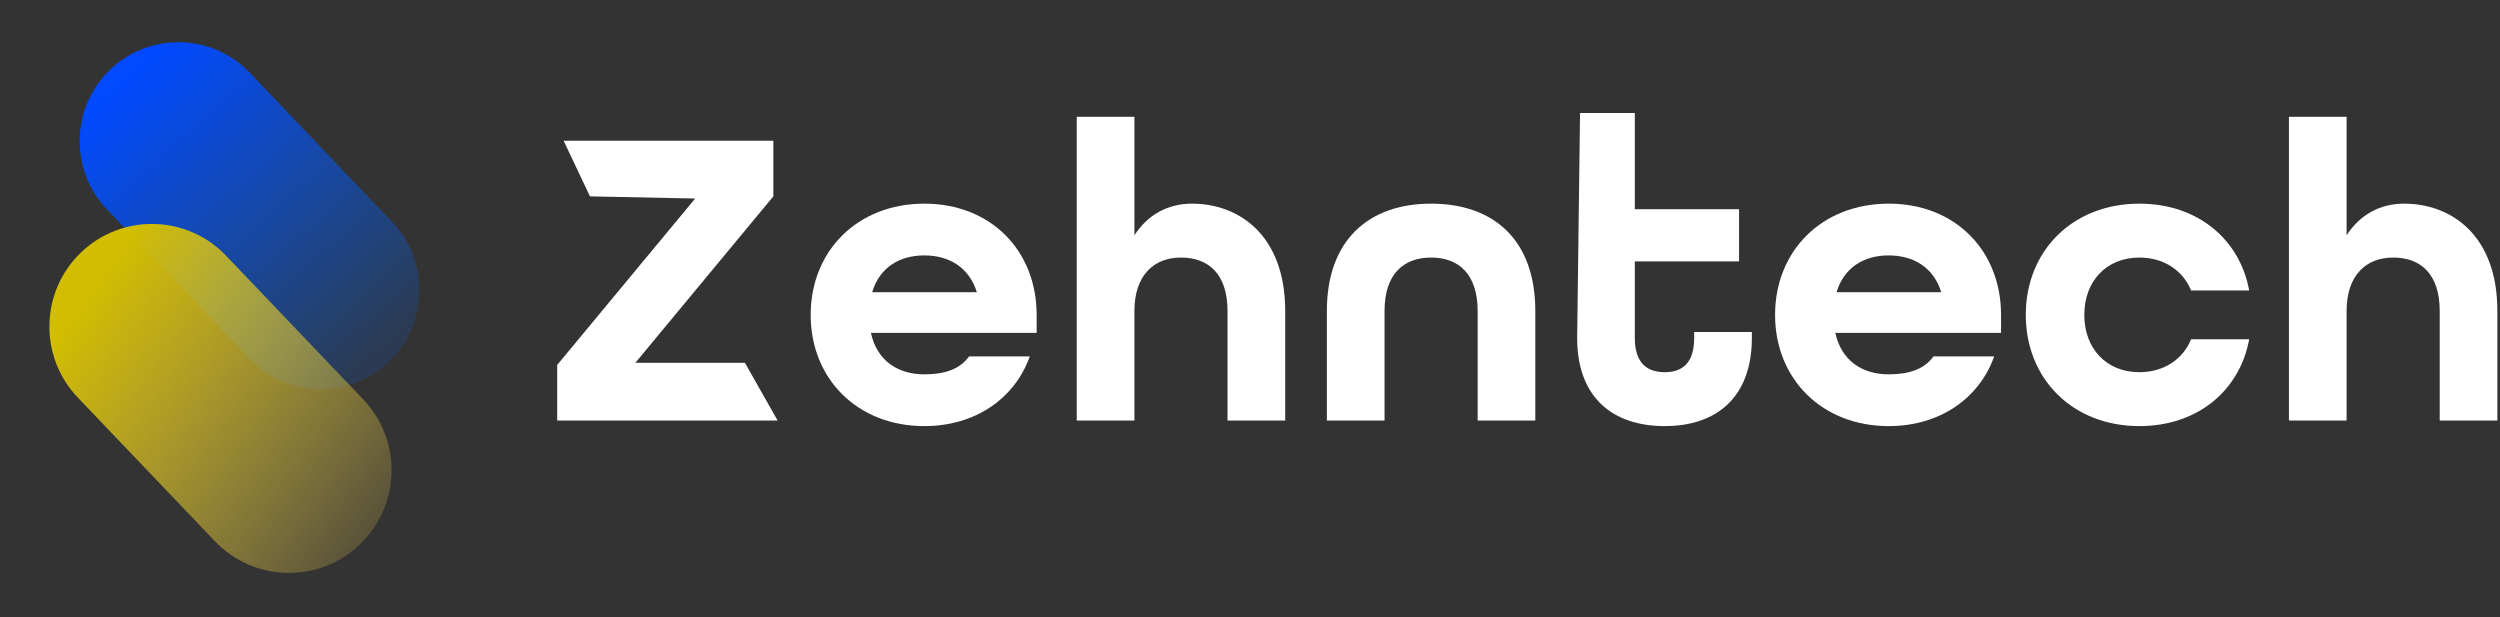
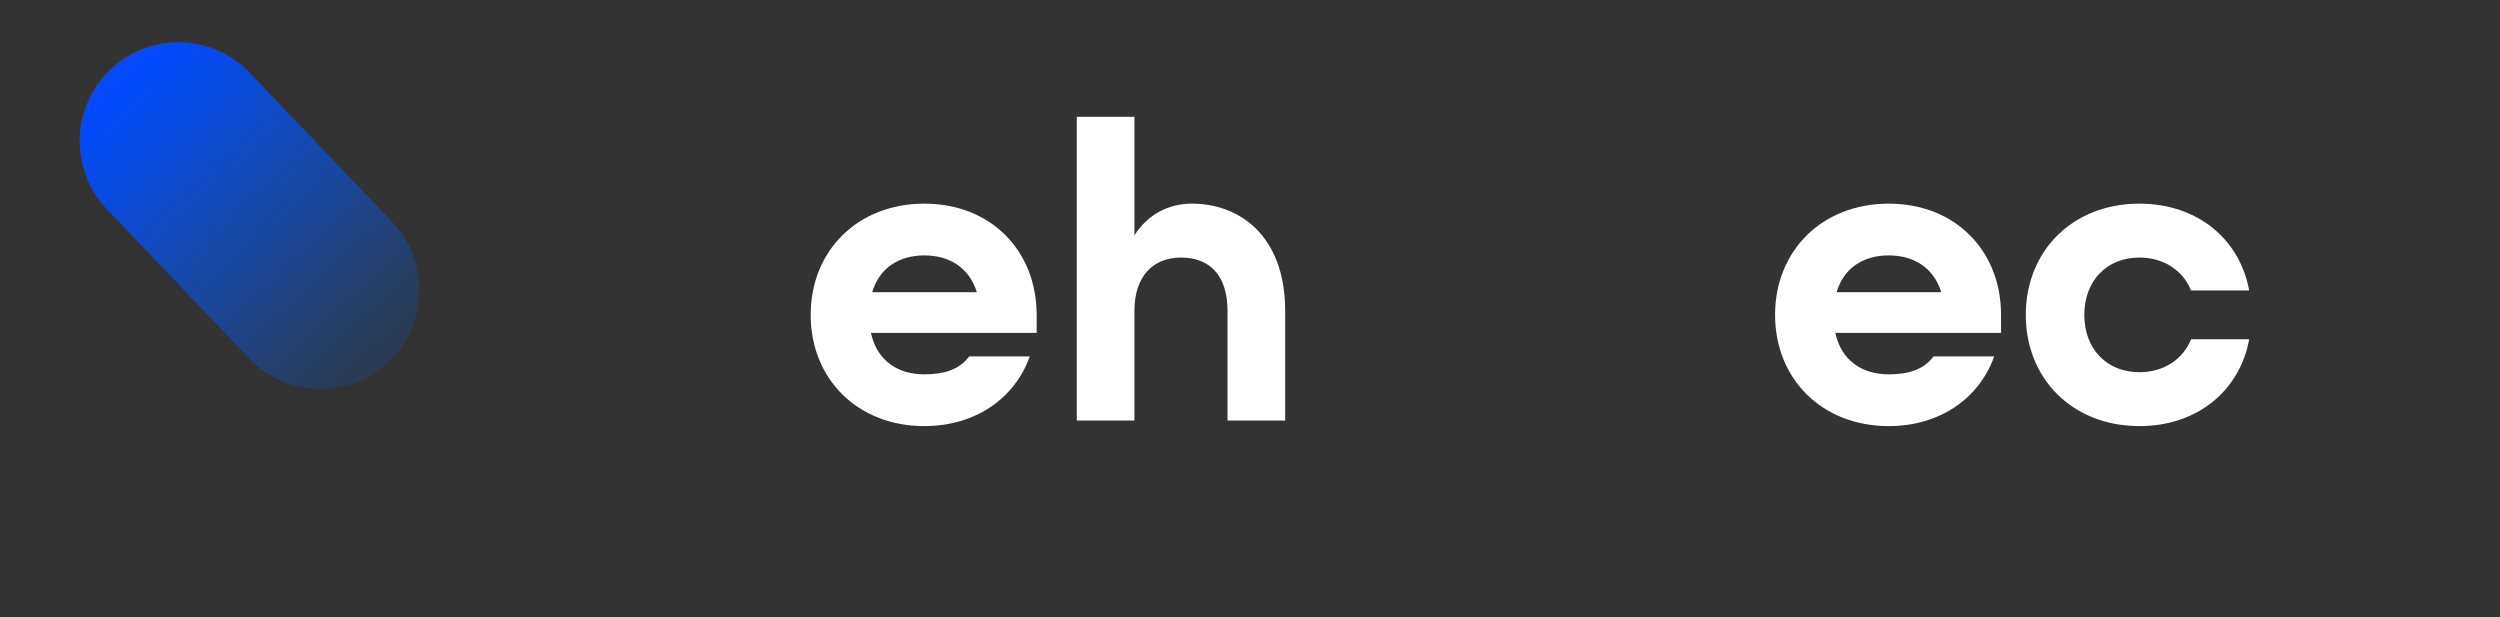
<svg xmlns="http://www.w3.org/2000/svg" width="239" height="59" viewBox="0 0 239 59" fill="none">
  <rect x="0" y="0" width="239" height="59" fill="#333333" stroke="none" />
  <path d="M10.533 6.657C14.302 3.048 20.278 3.182 23.881 6.957L37.487 21.21C41.09 24.985 40.956 30.97 37.187 34.579V34.579C33.418 38.187 27.442 38.053 23.838 34.278L10.233 20.025C6.629 16.251 6.764 10.265 10.533 6.657V6.657Z" fill="url(#paint0_linear_6720_72)" />
-   <path d="M7.75 24.129C11.663 20.383 17.867 20.522 21.608 24.441L34.716 38.173C38.457 42.091 38.317 48.305 34.405 52.051V52.051C30.492 55.798 24.288 55.658 20.547 51.739L7.439 38.008C3.698 34.089 3.838 27.875 7.75 24.129V24.129Z" fill="url(#paint1_linear_6720_72)" />
-   <path d="M53.269 40.203H74.34L71.212 34.682H60.742L73.931 18.773V13.457H53.882L56.402 18.773L66.459 18.978L53.269 34.887V40.203Z" fill="white" />
  <path d="M88.363 40.735C93.263 40.735 97.02 38.077 98.449 34.069H92.651C91.752 35.296 90.323 35.787 88.363 35.787C85.832 35.787 83.831 34.478 83.259 31.82H99.103V30.102C99.103 23.968 94.734 19.469 88.363 19.469C81.993 19.469 77.501 23.968 77.501 30.102C77.501 36.236 81.993 40.735 88.363 40.735ZM83.381 27.934C84.076 25.603 85.954 24.417 88.363 24.417C90.732 24.417 92.651 25.562 93.386 27.934H83.381Z" fill="white" />
  <path d="M102.938 40.203H108.45V29.734C108.45 26.299 110.329 24.622 112.901 24.622C115.556 24.622 117.352 26.217 117.352 29.734V40.203H122.865V29.734C122.865 22.413 118.373 19.469 113.963 19.469C111.635 19.469 109.716 20.532 108.45 22.495V11.167H102.938V40.203Z" fill="white" />
-   <path d="M126.849 40.203H132.362V29.734C132.362 26.217 134.158 24.622 136.813 24.622C139.467 24.622 141.264 26.217 141.264 29.734V40.203H146.776V29.734C146.776 22.904 142.774 19.469 136.813 19.469C130.851 19.469 126.849 22.945 126.849 29.734V40.203Z" fill="white" />
-   <path d="M159.147 40.735C164.088 40.735 167.477 37.995 167.477 32.31V31.738H161.964V32.31C161.964 34.764 160.78 35.582 159.147 35.582C157.472 35.582 156.288 34.723 156.288 32.31V24.99H166.252V20H156.288V10.805H151.052L150.776 32.31C150.776 37.995 154.165 40.735 159.147 40.735Z" fill="white" />
  <path d="M180.56 40.735C185.46 40.735 189.217 38.077 190.646 34.069H184.848C183.95 35.296 182.52 35.787 180.56 35.787C178.029 35.787 176.028 34.478 175.456 31.82H191.3V30.102C191.3 23.968 186.93 19.469 180.56 19.469C174.19 19.469 169.698 23.968 169.698 30.102C169.698 36.236 174.19 40.735 180.56 40.735ZM175.578 27.934C176.273 25.603 178.151 24.417 180.56 24.417C182.929 24.417 184.848 25.562 185.583 27.934H175.578Z" fill="white" />
  <path d="M204.527 40.735C210.08 40.735 214.123 37.341 215.021 32.433H209.468C208.692 34.355 206.854 35.582 204.527 35.582C201.382 35.582 199.259 33.333 199.259 30.102C199.259 26.871 201.382 24.622 204.527 24.622C206.854 24.622 208.692 25.849 209.468 27.771H215.021C214.123 22.863 210.08 19.469 204.527 19.469C198.156 19.469 193.665 23.968 193.665 30.102C193.665 36.236 198.156 40.735 204.527 40.735Z" fill="white" />
-   <path d="M218.822 40.203H224.335V29.734C224.335 26.299 226.213 24.622 228.786 24.622C231.44 24.622 233.237 26.217 233.237 29.734V40.203H238.749V29.734C238.749 22.413 234.258 19.469 229.847 19.469C227.52 19.469 225.601 20.532 224.335 22.495V11.167H218.822V40.203Z" fill="white" />
  <defs>
    <linearGradient id="paint0_linear_6720_72" x1="13.993" y1="5.923" x2="37.711" y2="31.979" gradientUnits="userSpaceOnUse">
      <stop stop-color="#0249FF" />
      <stop offset="1" stop-color="#0066FF" stop-opacity="0.16" />
    </linearGradient>
    <linearGradient id="paint1_linear_6720_72" x1="9.962" y1="25.614" x2="39.337" y2="46.599" gradientUnits="userSpaceOnUse">
      <stop stop-color="#D2BD00" />
      <stop offset="1" stop-color="#FFDE58" stop-opacity="0.17" />
    </linearGradient>
  </defs>
</svg>